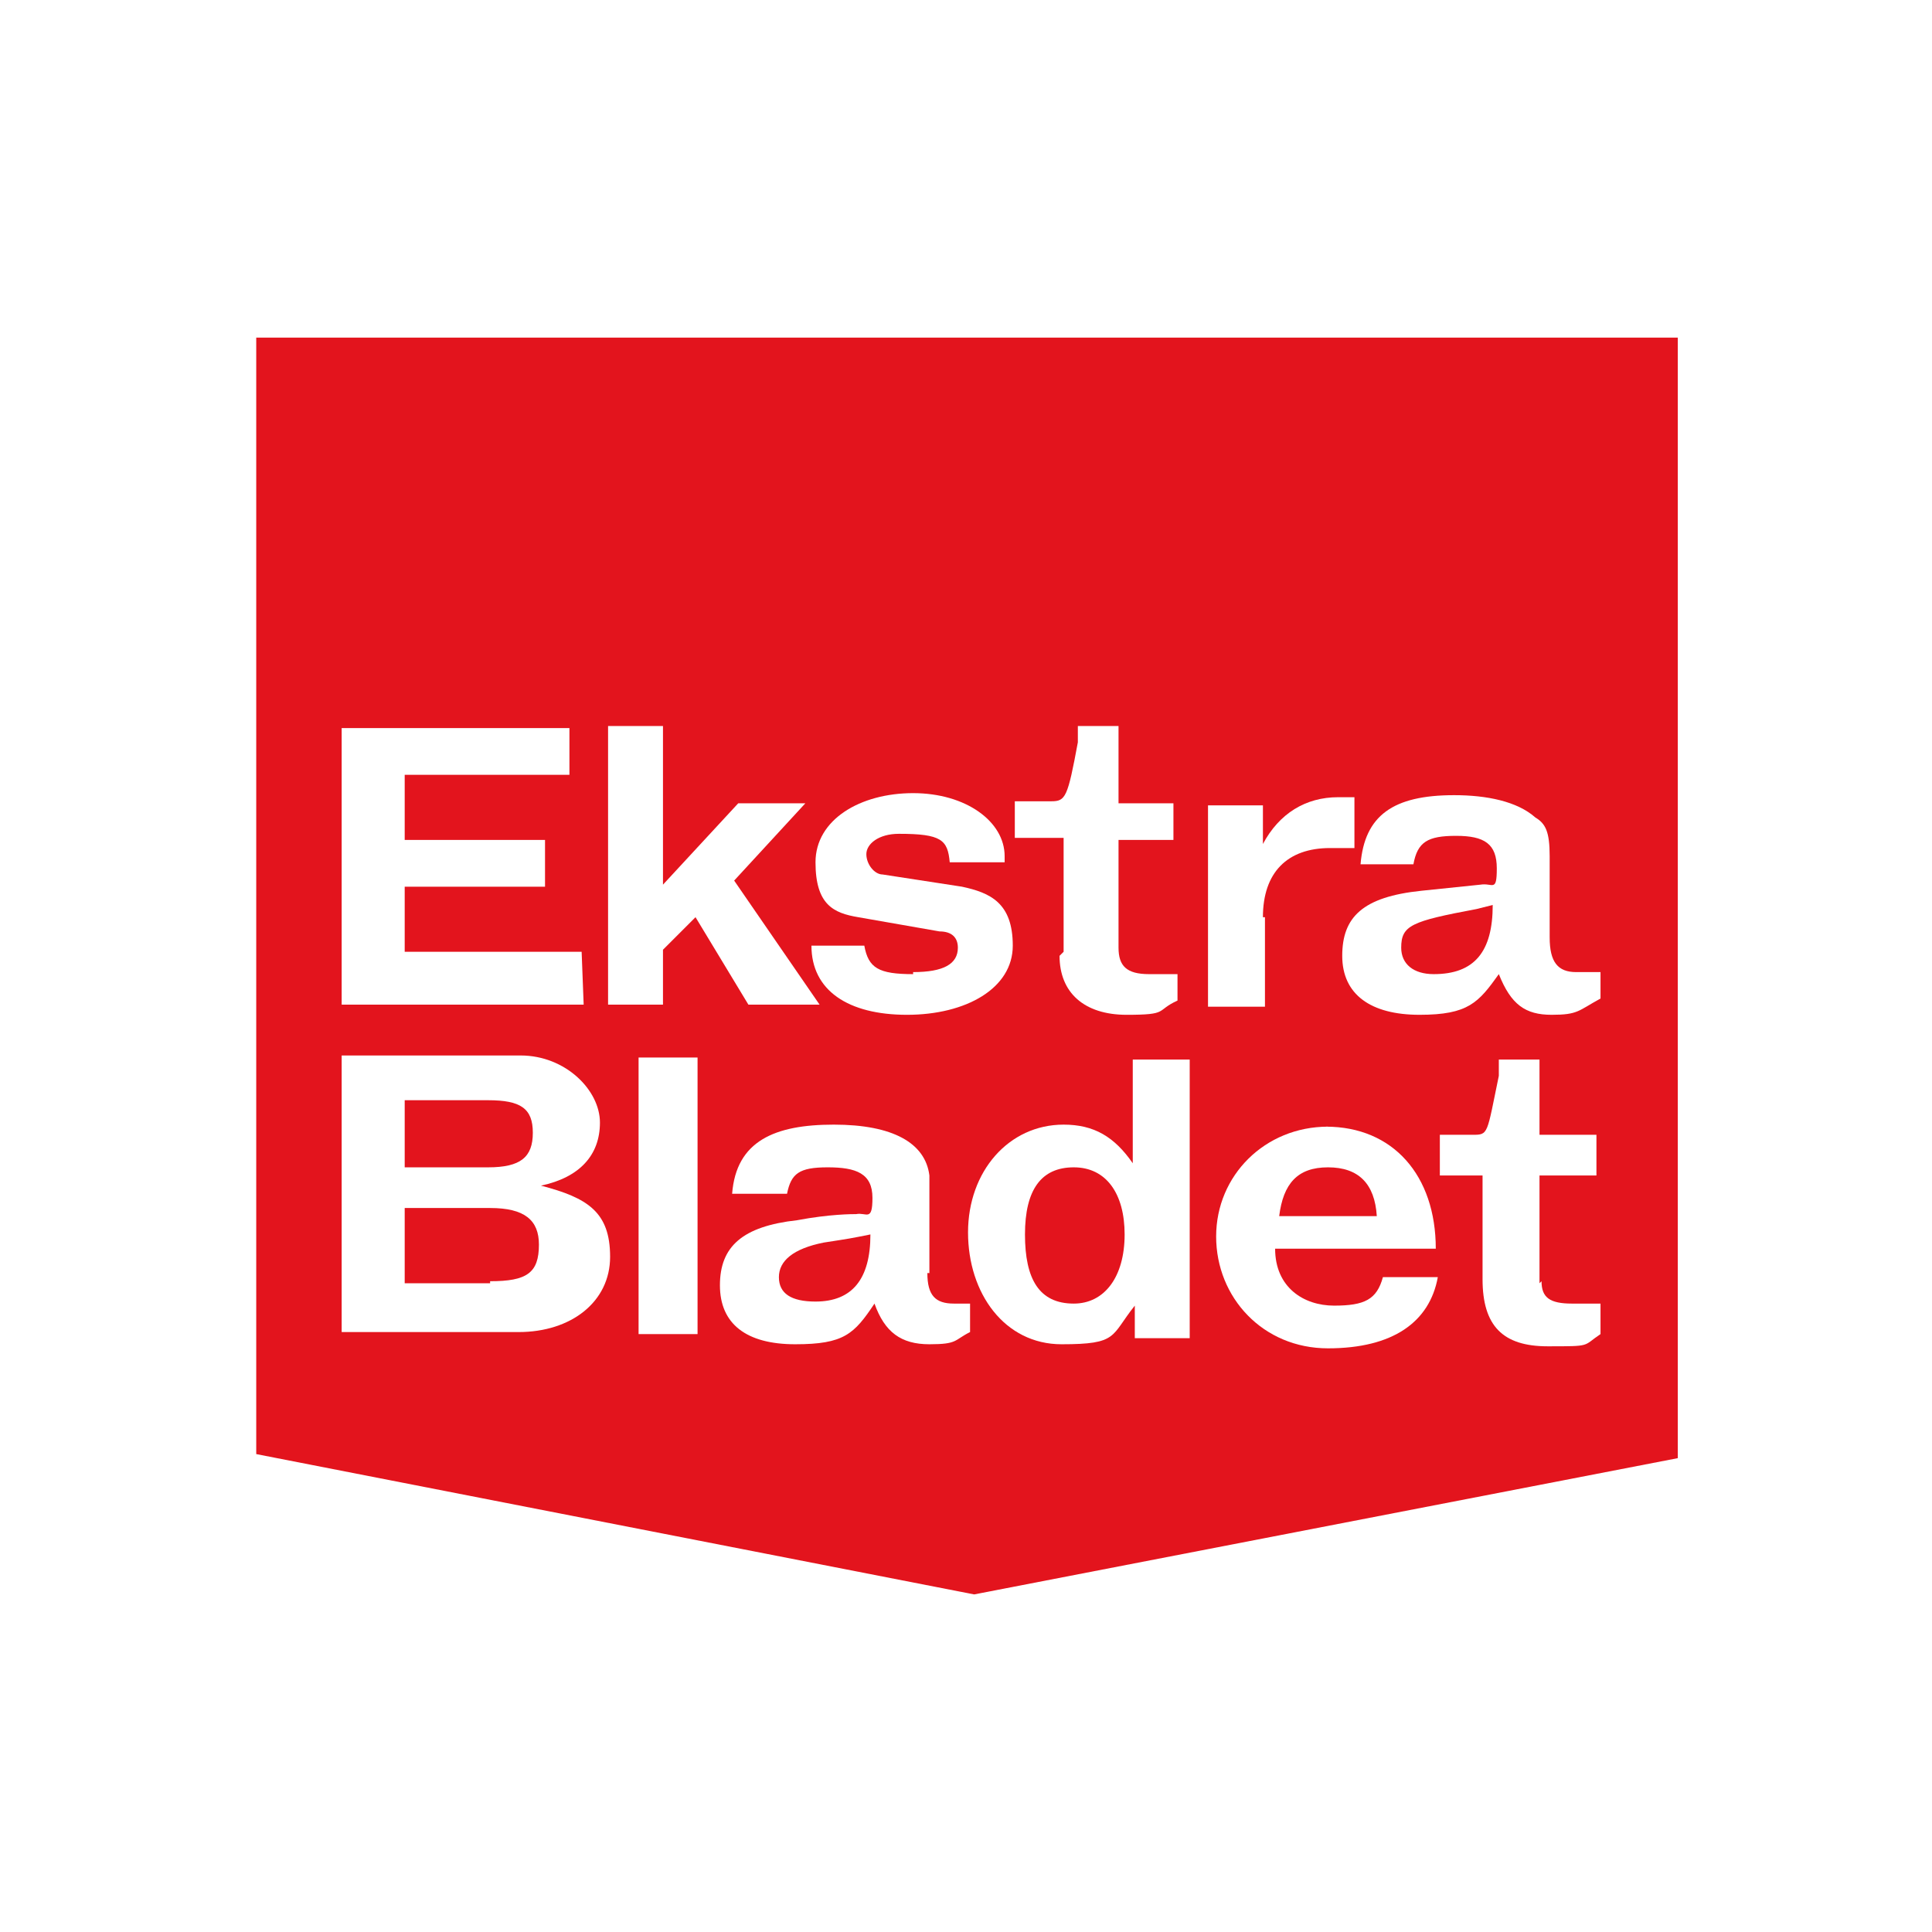
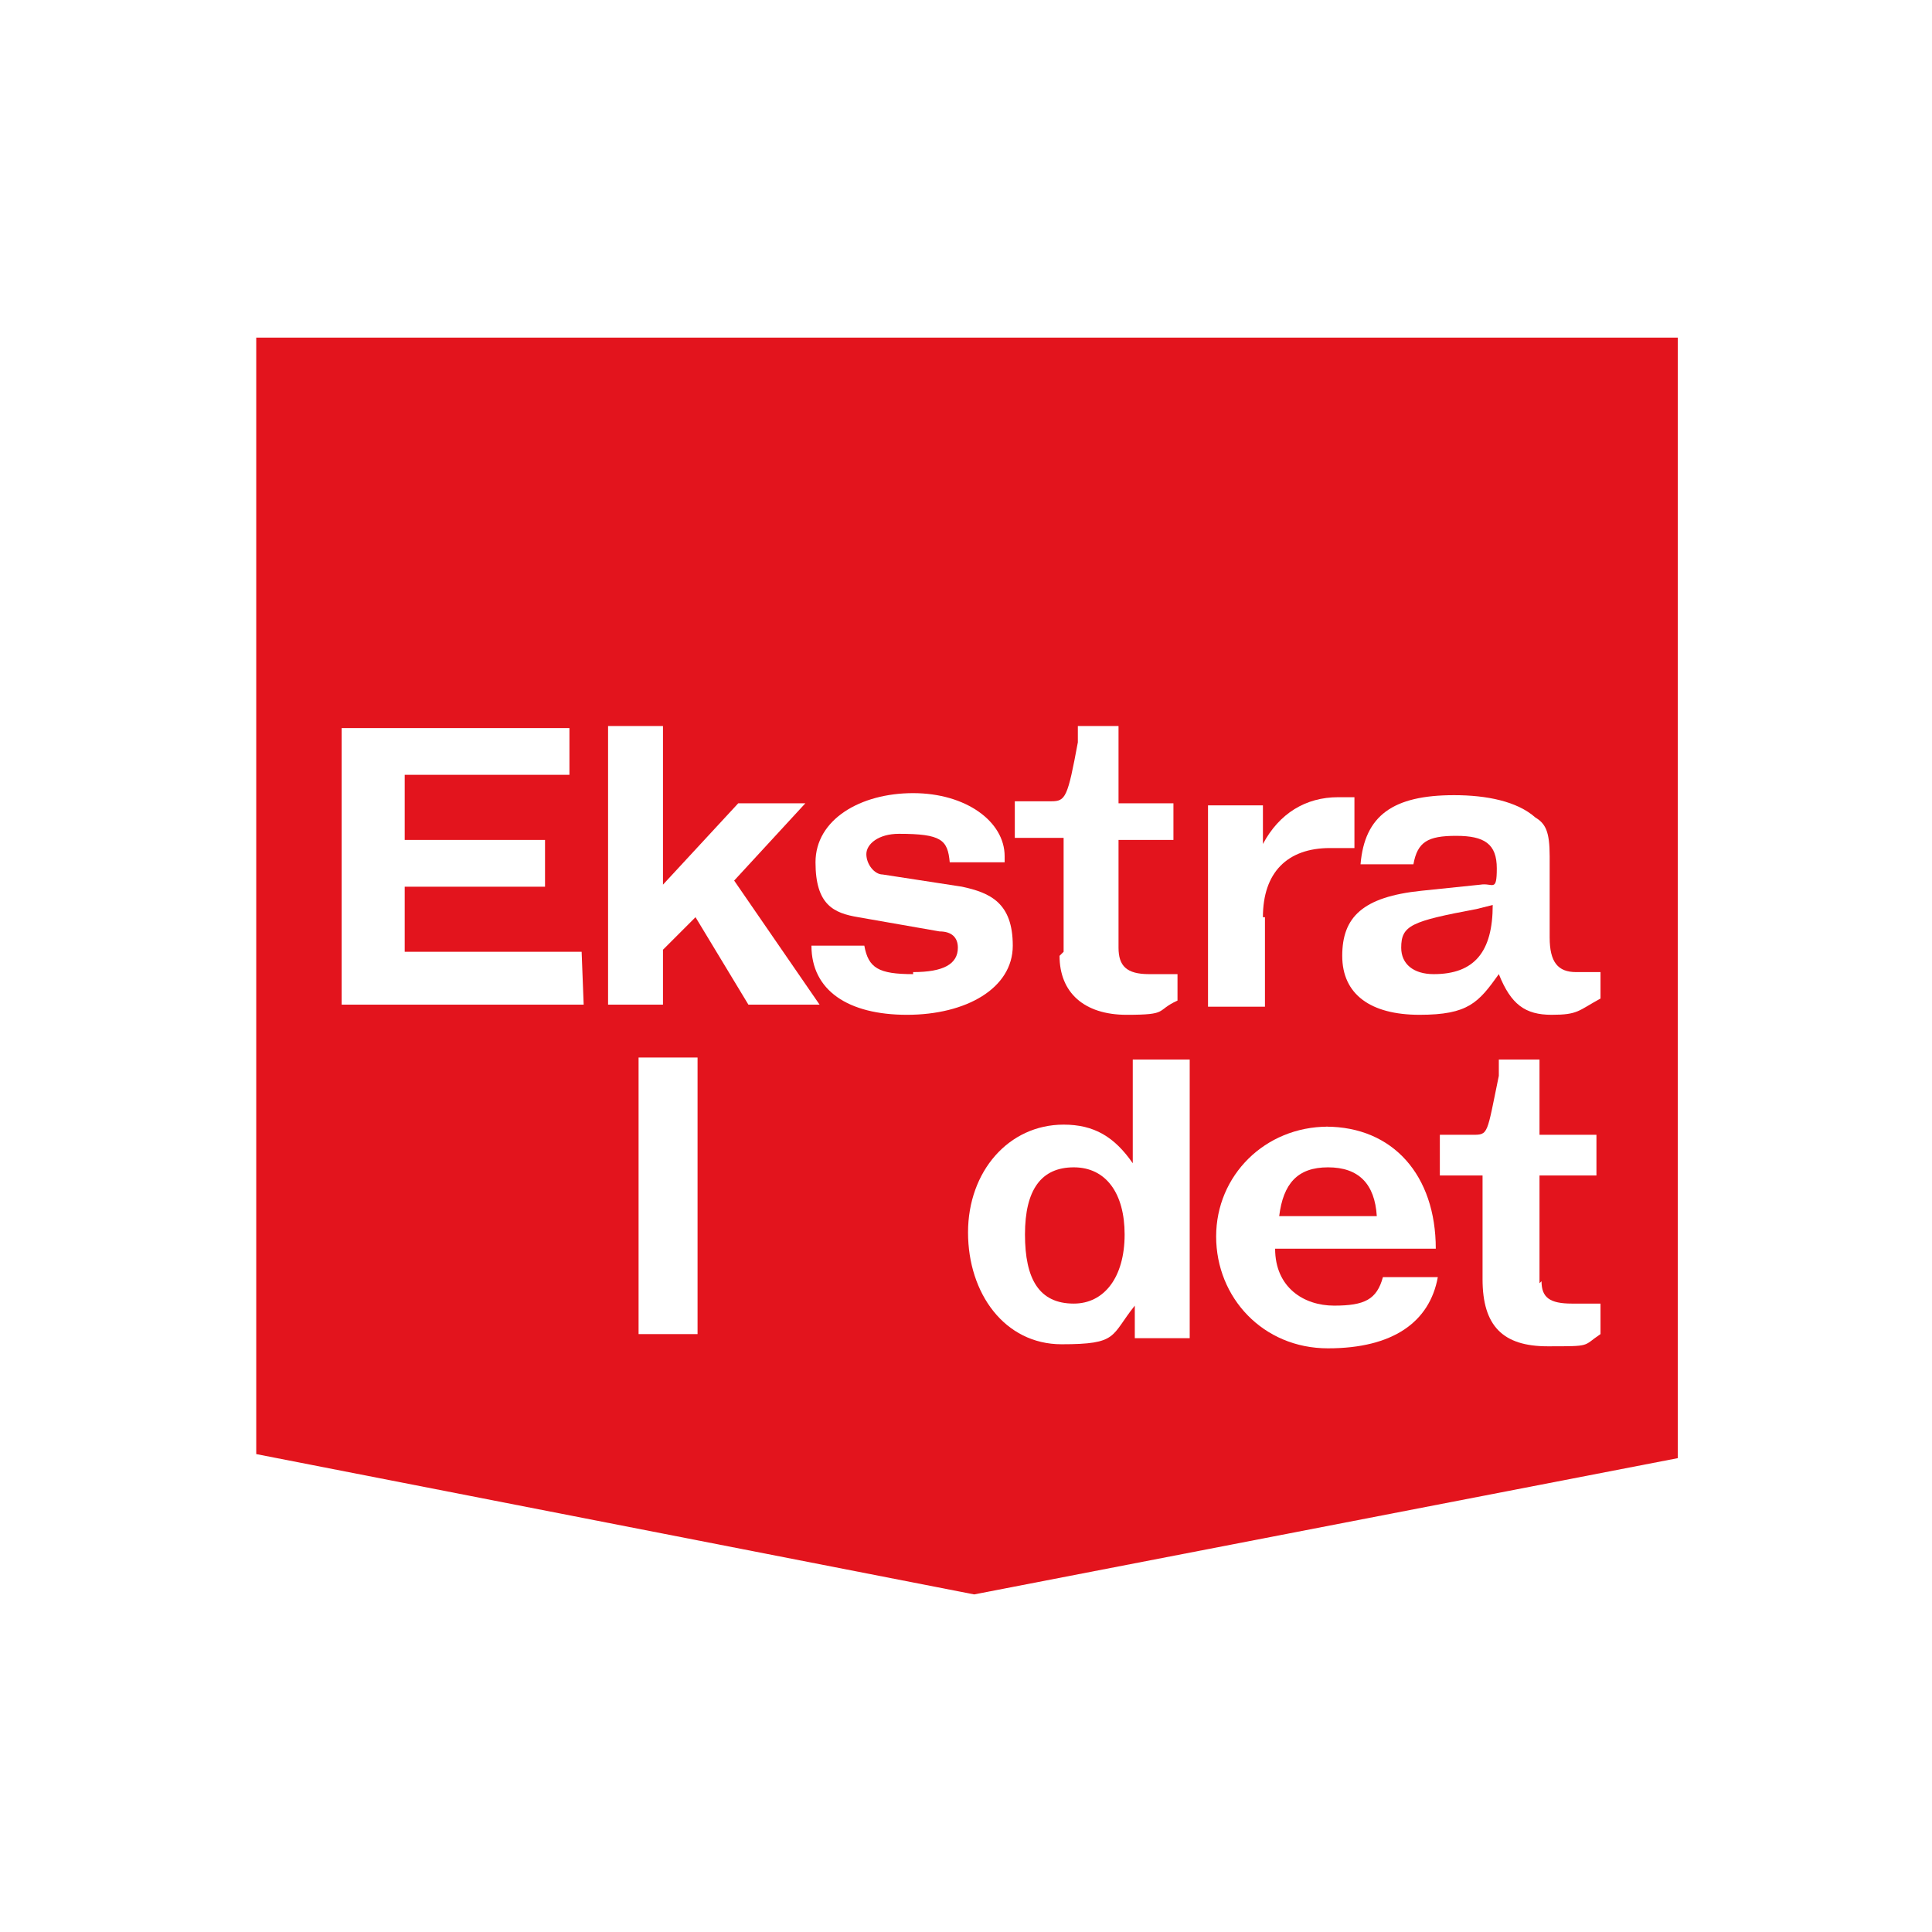
<svg xmlns="http://www.w3.org/2000/svg" id="Layer_1" data-name="Layer 1" version="1.1" viewBox="0 0 95 95">
  <defs>
    <style>
      .cls-1 {
        fill: #e3141d;
      }

      .cls-1, .cls-2 {
        stroke-width: 0px;
      }

      .cls-2 {
        fill: #fff;
      }
    </style>
  </defs>
  <rect class="cls-2" width="95" height="95" />
  <g>
    <path class="cls-1" d="M12.6,16.6h69.9v55.1l-34.6,6.7-35.3-6.9V16.6h0Z" />
    <g>
      <rect class="cls-2" x="31.4" y="52" width="2.9" height="13.6" />
      <polygon class="cls-2" points="40.3 49.4 36.1 43.3 39.6 39.5 36.3 39.5 32.6 43.5 32.6 35.7 29.9 35.7 29.9 49.4 32.6 49.4 32.6 46.7 34.2 45.1 36.8 49.4 40.3 49.4" />
-       <path class="cls-2" d="M45.7,62.6v-4.8c-.2-1.6-1.8-2.5-4.7-2.5s-4.8.8-5,3.4h2.7c.2-1,.6-1.3,2-1.3s2.2.3,2.2,1.5-.3.7-.8.8c-.2,0-1.3,0-2.9.3-2.7.3-3.8,1.3-3.8,3.2s1.3,2.9,3.7,2.9,2.9-.5,3.9-2c.5,1.4,1.3,2,2.7,2s1.2-.2,2-.6v-1.4c-.3,0-.6,0-.8,0-.9,0-1.3-.4-1.3-1.5ZM40.1,64c-1.2,0-1.8-.4-1.8-1.2s.7-1.4,2.2-1.7c1.3-.2,1.3-.2,2.3-.4,0,2.2-.9,3.3-2.7,3.3Z" />
      <polygon class="cls-2" points="28.6 46.8 19.9 46.8 19.9 43.6 26.8 43.6 26.8 41.3 19.9 41.3 19.9 38.1 28 38.1 28 35.8 16.8 35.8 16.8 49.4 28.7 49.4 28.6 46.8" />
      <path class="cls-2" d="M52.1,47c0,1.8,1.2,2.9,3.3,2.9s1.4-.2,2.5-.7v-1.3c-.5,0-1.2,0-1.4,0-1.1,0-1.5-.4-1.5-1.3v-5.3h2.7v-1.8h-2.7v-3.8h-2v.8c-.5,2.7-.6,2.9-1.3,2.9h-1.8v1.8h2.4v5.6Z" />
      <path class="cls-2" d="M44.9,47.9c-1.7,0-2.2-.3-2.4-1.4h-2.6c0,2.2,1.8,3.4,4.7,3.4s5.2-1.3,5.2-3.4-1.1-2.6-2.5-2.9l-3.9-.6c-.4,0-.8-.5-.8-1s.6-1,1.6-1c2.1,0,2.4.3,2.5,1.4h2.7v-.3c0-1.7-1.9-3.1-4.5-3.1s-4.8,1.3-4.8,3.4.9,2.5,2.1,2.7l4,.7c.6,0,.9.3.9.8,0,.8-.7,1.2-2.2,1.2Z" />
      <path class="cls-2" d="M55.7,57.2c-.9-1.3-1.9-1.9-3.4-1.9-2.7,0-4.7,2.3-4.7,5.3s1.8,5.5,4.6,5.5,2.4-.4,3.6-1.9v1.6h2.7v-13.7h-2.8v5.2h0ZM52.8,64.1c-1.7,0-2.4-1.2-2.4-3.4s.8-3.3,2.4-3.3,2.5,1.3,2.5,3.3c0,2.1-1,3.4-2.5,3.4Z" />
-       <path class="cls-2" d="M26.6,58.3c1.9-.4,2.9-1.5,2.9-3.1s-1.7-3.3-3.9-3.3h-8.8v13.6h8.7c2.6,0,4.5-1.5,4.5-3.7s-1.1-2.9-3.4-3.5ZM19.9,54.1h4.1c1.6,0,2.2.4,2.2,1.6s-.6,1.7-2.2,1.7h-4.1s0-3.3,0-3.3ZM24.1,63.1h-4.2v-3.7h4.2c1.7,0,2.4.6,2.4,1.8,0,1.4-.6,1.8-2.4,1.8Z" />
      <path class="cls-2" d="M75.7,63.1v-5.3h2.8v-2h-2.8v-3.7h-2v.8c-.6,2.9-.5,2.9-1.3,2.9h-1.6v2h2.1v4.8c0,0,0,.3,0,.3,0,2.3,1,3.3,3.2,3.3s1.7,0,2.6-.6v-1.5c-.6,0-1.2,0-1.4,0-1.1,0-1.5-.3-1.5-1.1Z" />
      <path class="cls-2" d="M76.2,46.2v-4.1c0-1.2-.2-1.6-.7-1.9-.9-.8-2.4-1.1-4-1.1-3,0-4.4,1-4.6,3.4h2.6c.2-1.1.7-1.4,2.1-1.4s2,.4,2,1.6-.2.7-.8.8l-2.9.3c-2.9.3-3.9,1.3-3.9,3.2s1.4,2.9,3.8,2.9,2.9-.6,3.9-2c.6,1.5,1.3,2,2.6,2s1.3-.2,2.4-.8v-1.3c-.6,0-1,0-1.2,0-.9,0-1.3-.5-1.3-1.7ZM70.5,47.9c-1,0-1.6-.5-1.6-1.3,0-1.1.5-1.3,3.7-1.9l.8-.2c0,2.3-.9,3.4-2.9,3.4Z" />
      <path class="cls-2" d="M65.3,55.4c-3.1,0-5.5,2.4-5.5,5.4s2.3,5.5,5.5,5.5,5-1.3,5.4-3.5h-2.7c-.3,1.1-.9,1.4-2.4,1.4s-2.9-.9-2.9-2.8h7.9c0-3.6-2.1-6-5.4-6ZM62.9,59.8c.2-1.6.9-2.4,2.4-2.4s2.3.8,2.4,2.4h-4.7Z" />
      <path class="cls-2" d="M62.1,45.1c0-2.2,1.2-3.4,3.3-3.4h1.2v-2.5h-.8c-1.6,0-2.9.8-3.7,2.3v-1.9h-2.7v9.9h2.8v-4.4h0Z" />
    </g>
  </g>
</svg>